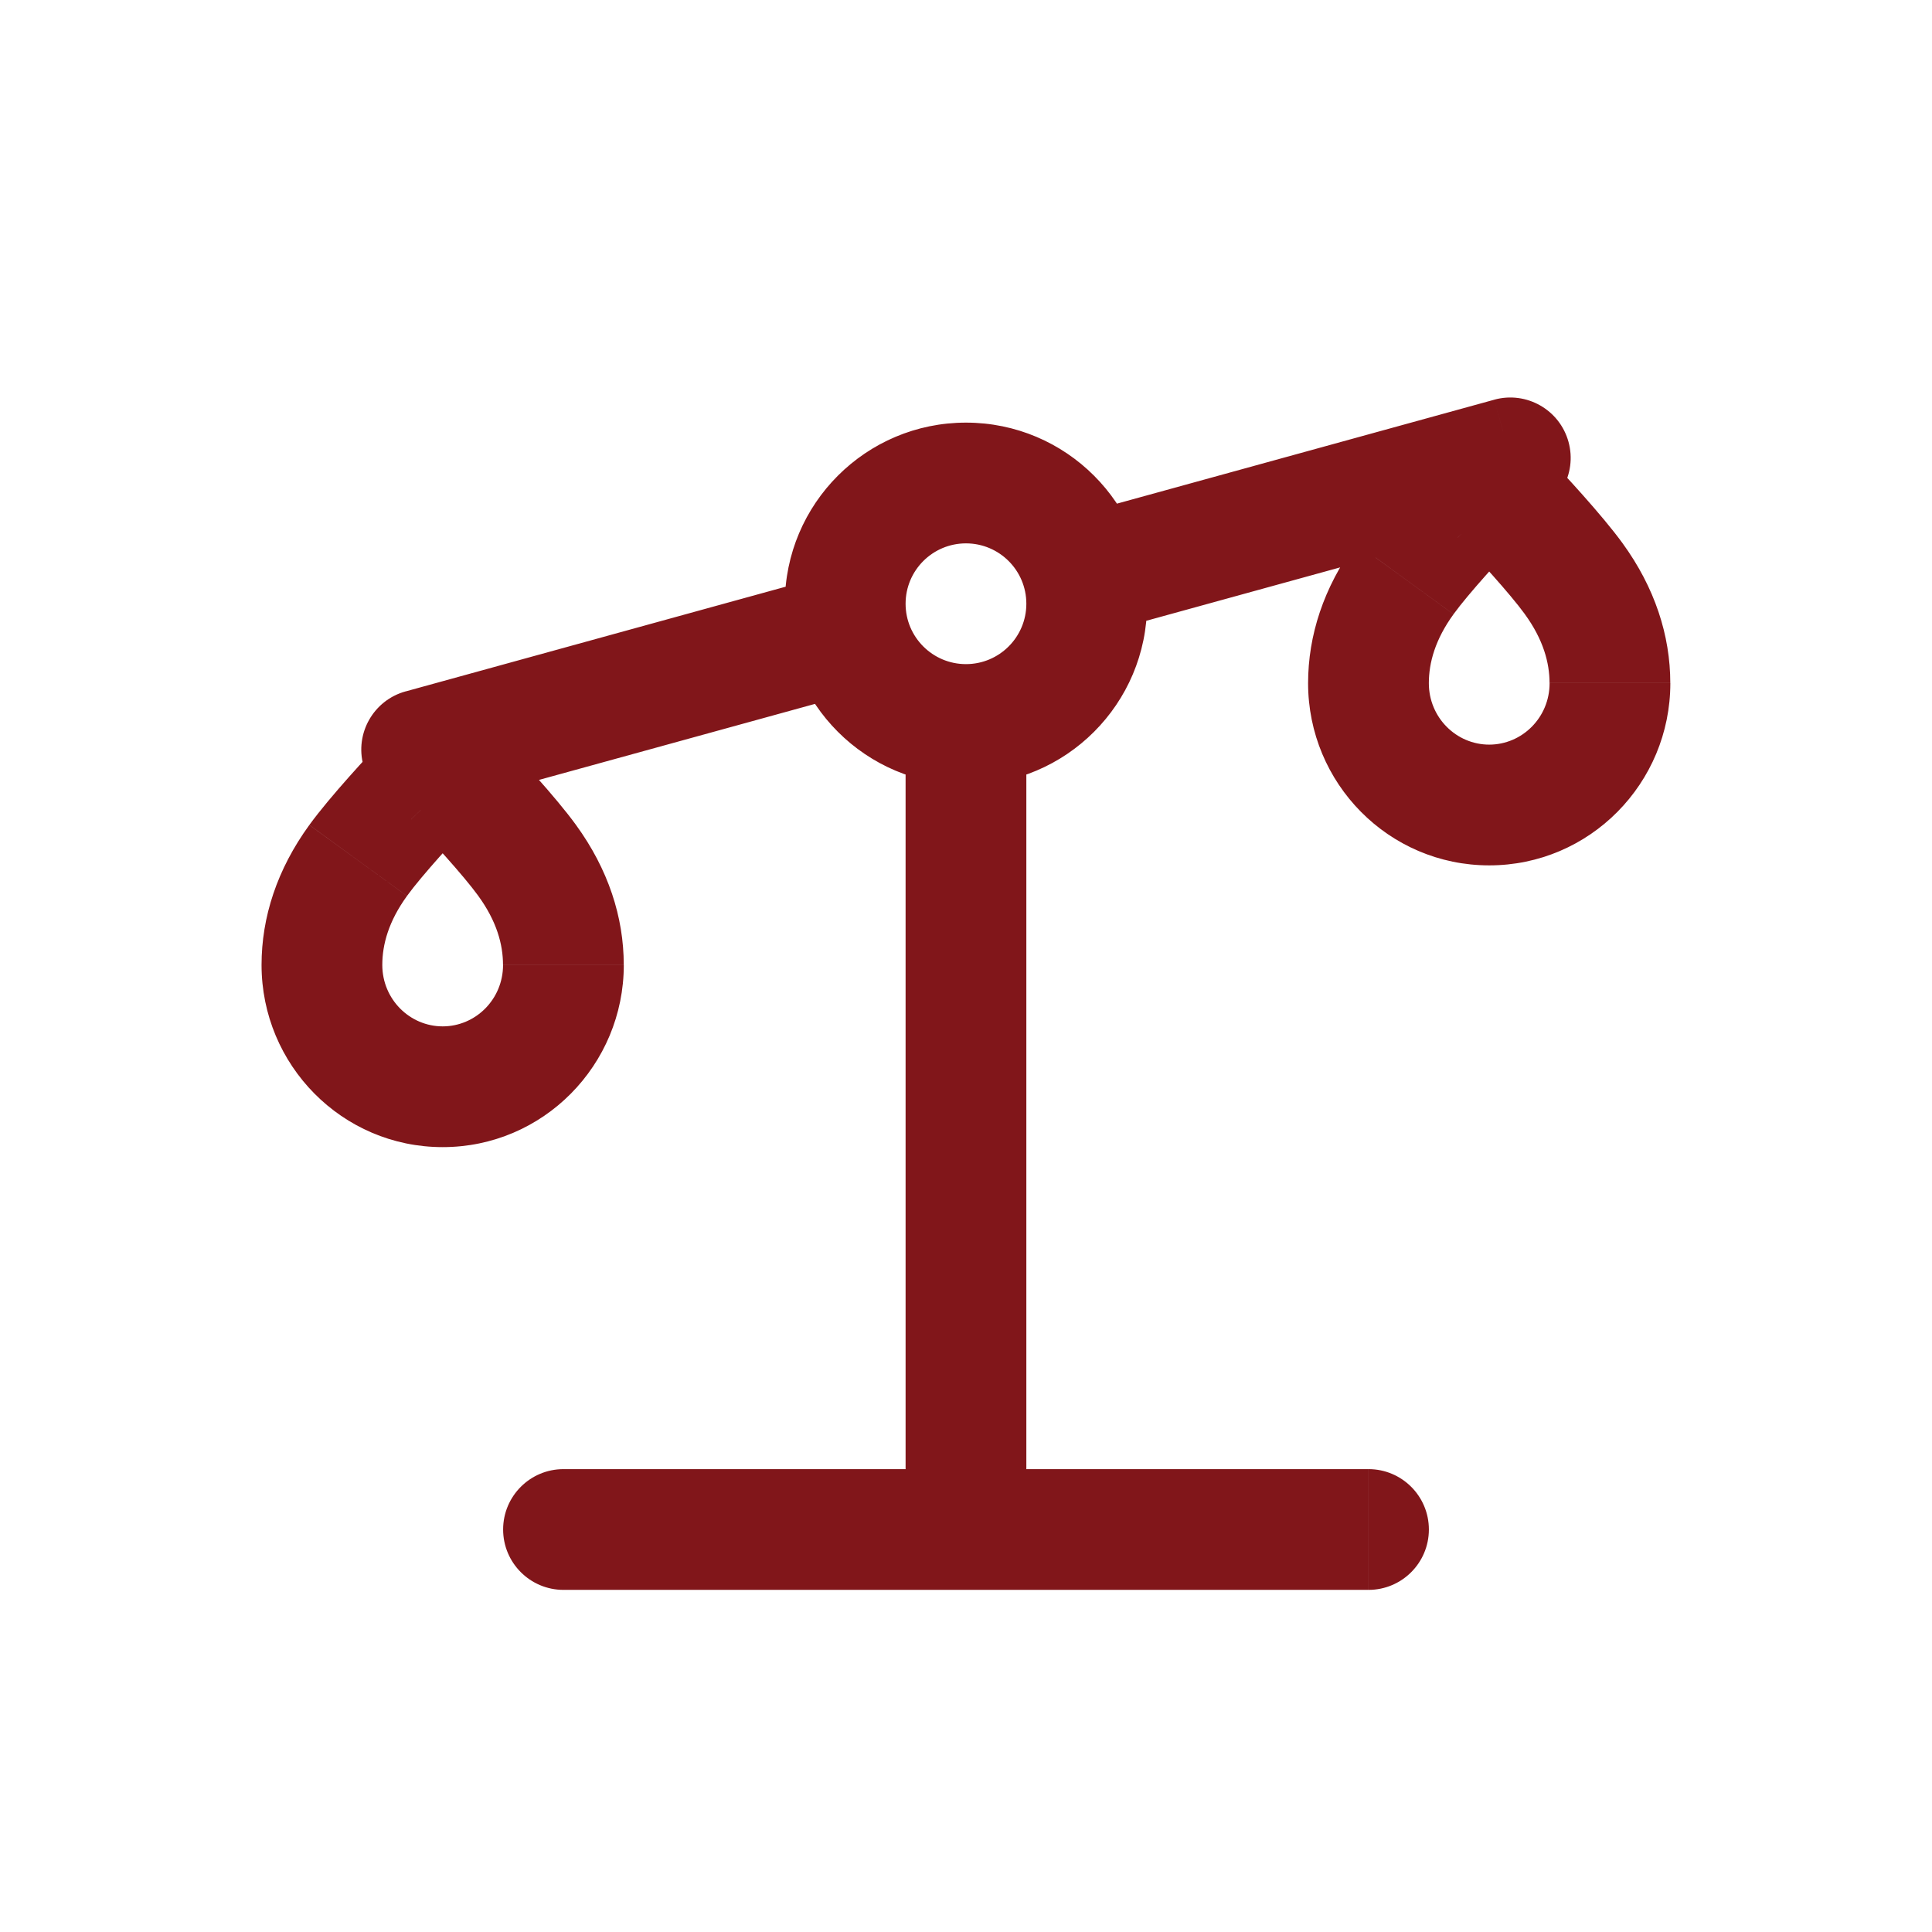
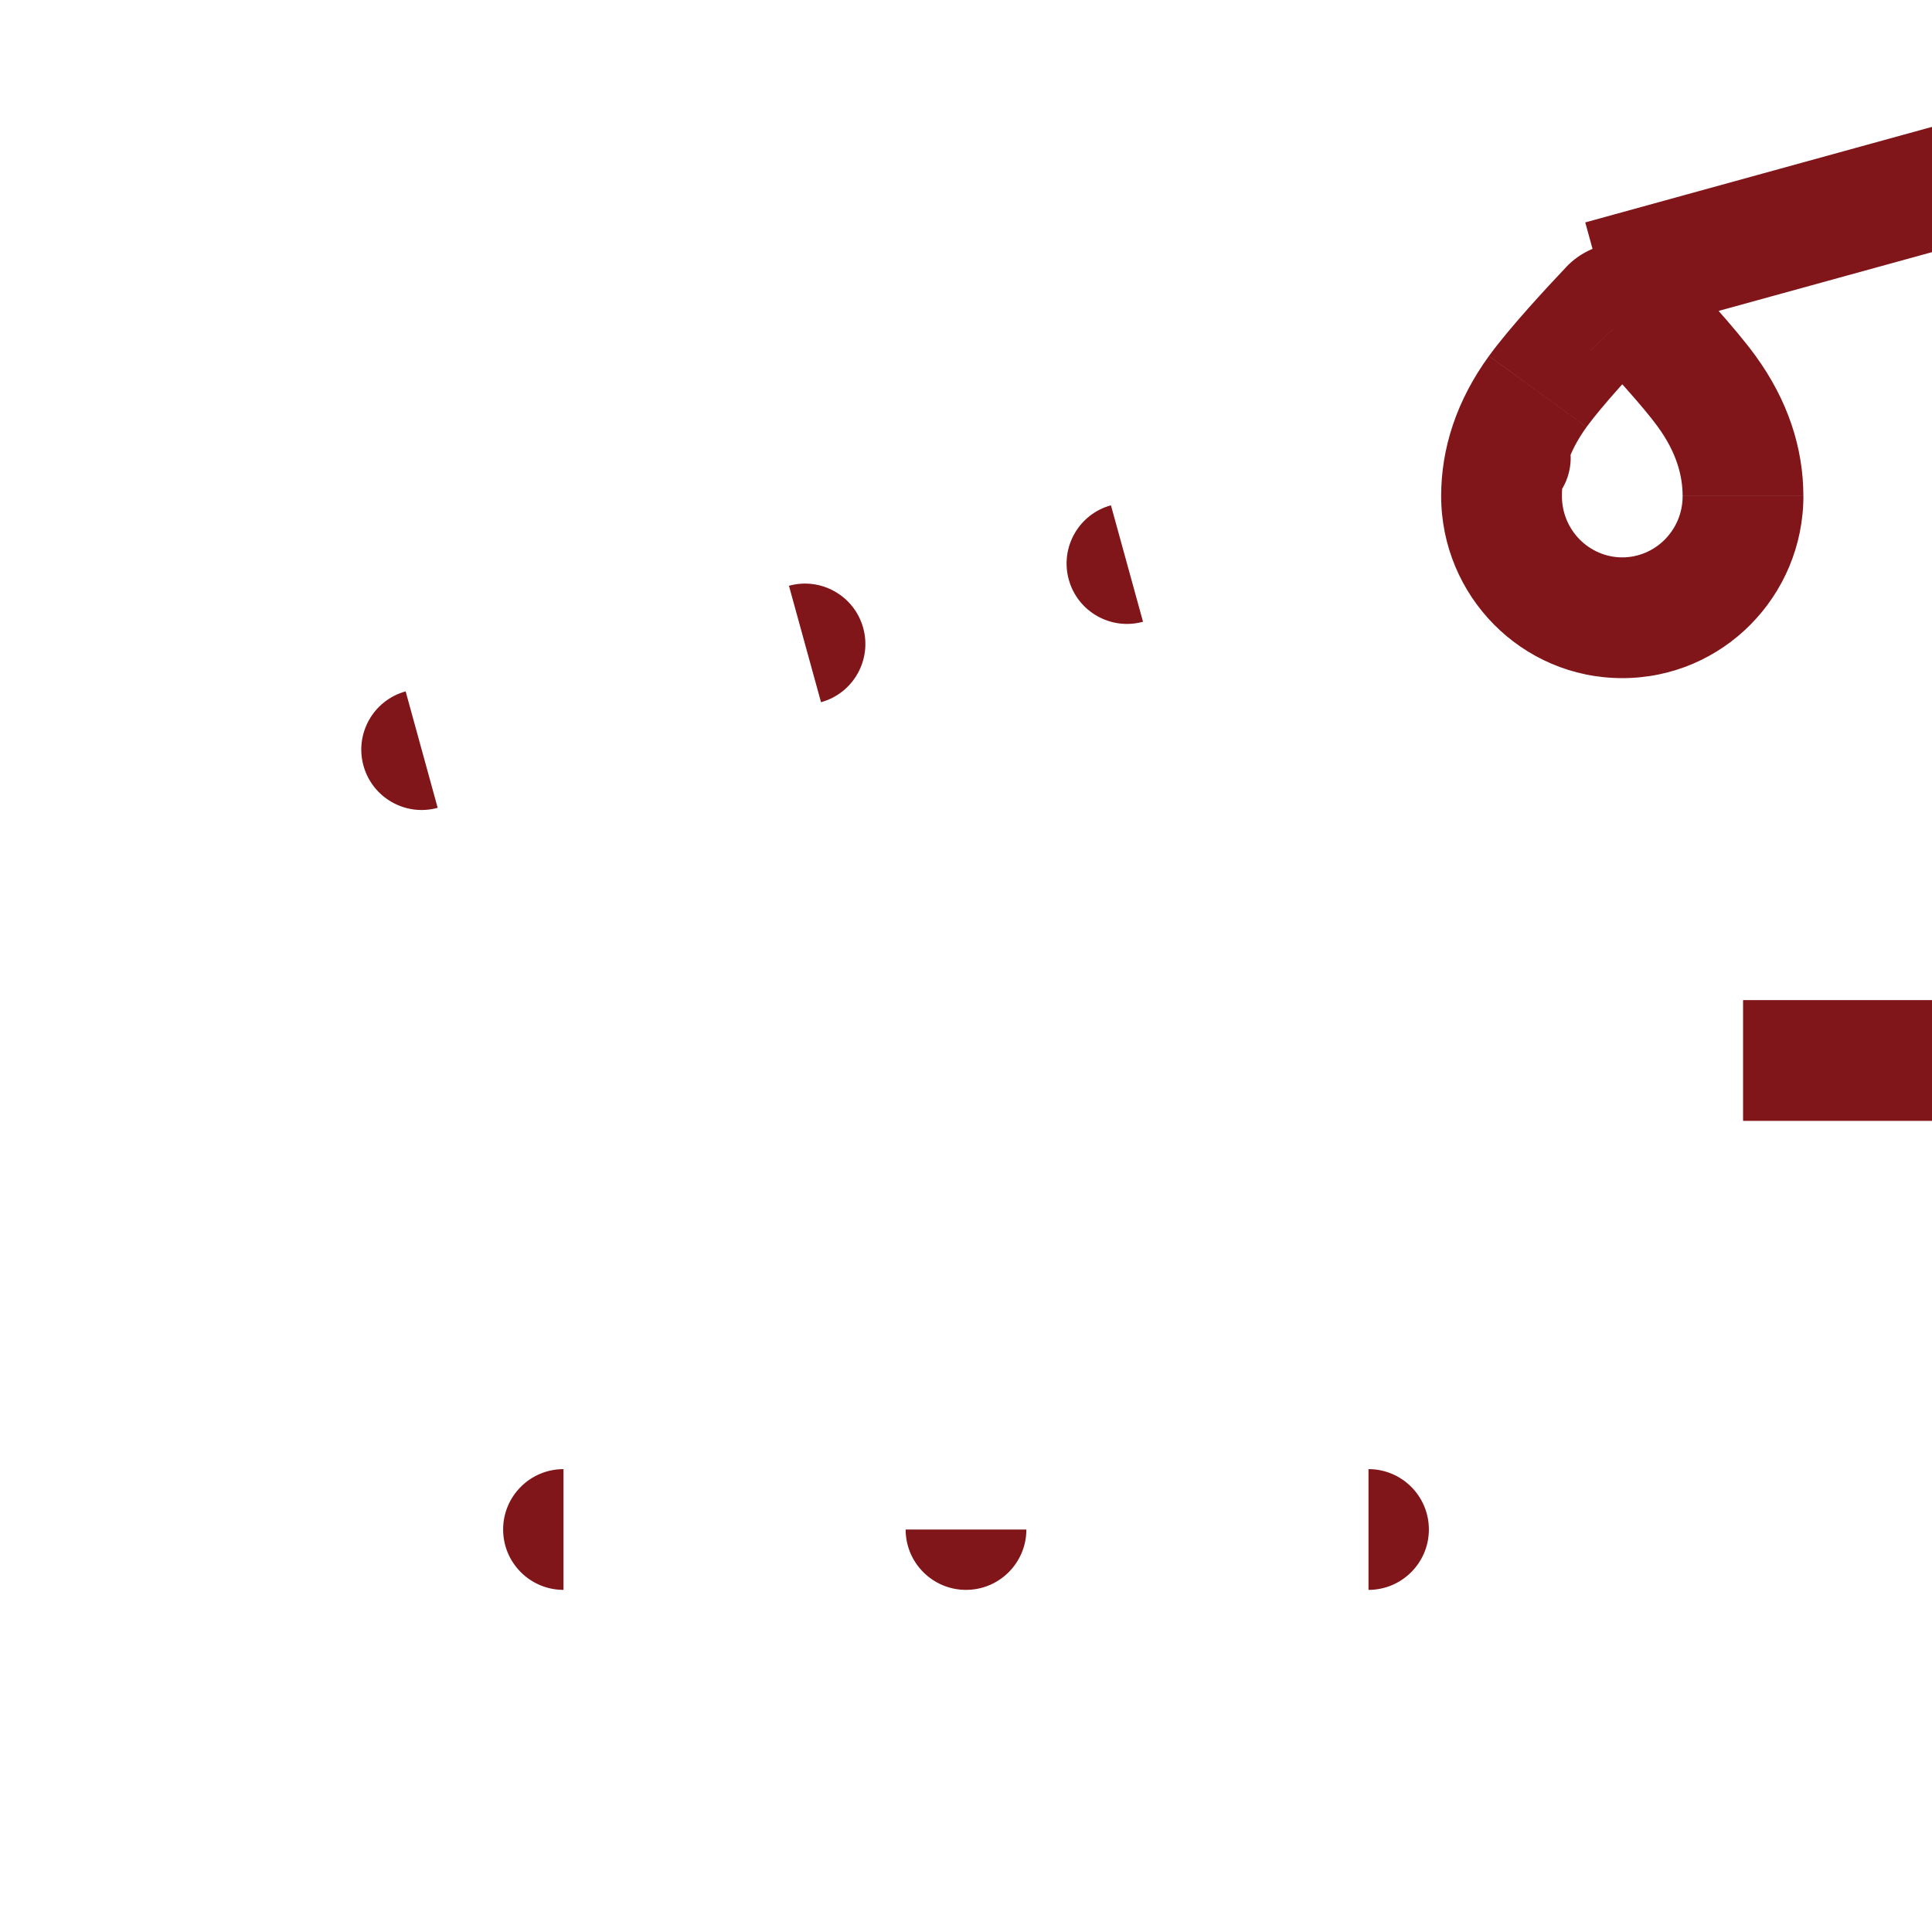
<svg xmlns="http://www.w3.org/2000/svg" fill="none" height="48" viewBox="0 0 48 48" width="48">
-   <path d="m14 36.5c-.828 0-1.5.671-1.5 1.5 0 .828.672 1.5 1.5 1.5zm20 3c.828 0 1.5-.672 1.5-1.5 0-.829-.672-1.5-1.5-1.5zm-11.5-1.5c0 .828.672 1.5 1.5 1.5s1.5-.672 1.5-1.5zm15.421-25.177c.799-.22 1.268-1.046 1.048-1.845s-1.046-1.268-1.845-1.048zm-10.32-.269c-.799.22-1.268 1.046-1.048 1.845s1.046 1.268 1.845 1.048zm-7.203 4.892c.799-.22 1.268-1.046 1.048-1.845-.22-.799-1.046-1.268-1.845-1.048zm-10.32-.269c-.799.22-1.268 1.046-1.048 1.845.22.799 1.046 1.268 1.844 1.048zm23.921-.204h1.5zm6 0h1.5zm-5.1-2.595-1.213-.882zm4.199 0 1.213-.882zm-2.407-2.057-1.089-1.031zm.615 0-1.089 1.031zm-29.307 11.652h1.5zm6 0h1.5zm-5.1-2.595-1.213-.882zm4.199 0 1.213-.882zm-2.407-2.057-1.089-1.031zm.615 0-1.089 1.031zm2.693 18.679v1.5h20v-1.5-1.5h-20zm10-20h-1.5v20h1.5 1.5v-20zm13.523-6.623-.398-1.446-9.523 2.623.398 1.446.398 1.446 9.523-2.623zm-17.523 4.623-.398-1.446-9.523 2.624.398 1.446.398 1.446 9.523-2.623zm7-1h-1.5c0 .828-.672 1.5-1.5 1.5v1.5 1.5c2.485 0 4.5-2.015 4.5-4.5zm-3 3v-1.5c-.828 0-1.5-.672-1.5-1.5h-1.5-1.5c0 2.485 2.015 4.5 4.5 4.5zm-3-3h1.5c0-.829.672-1.5 1.5-1.5v-1.5-1.5c-2.485 0-4.5 2.015-4.5 4.5zm3-3v1.5c.828 0 1.5.671 1.5 1.5h1.5 1.5c0-2.485-2.015-4.5-4.5-4.5zm16 4.973h-1.5c0 .856-.684 1.527-1.5 1.527v1.5 1.5c2.498 0 4.5-2.04 4.5-4.527zm-3 3.027v-1.5c-.816 0-1.5-.671-1.5-1.527h-1.5-1.5c0 2.487 2.002 4.527 4.5 4.527zm-3-3.027h1.5c0-.508.158-1.085.613-1.712l-1.213-.882-1.213-.882c-.802 1.103-1.187 2.291-1.187 3.477zm.9-2.595 1.213.882c.382-.525 1.19-1.403 1.669-1.908l-1.089-1.031-1.089-1.031c-.453.478-1.4 1.496-1.916 2.206zm2.407-2.057-1.089 1.031c.479.506 1.287 1.383 1.669 1.908l1.213-.882 1.213-.882c-.516-.709-1.463-1.727-1.916-2.206zm1.792 2.057-1.213.882c.456.627.613 1.204.613 1.712h1.5 1.5c0-1.186-.385-2.374-1.187-3.477zm-2.407-2.057 1.089 1.031c-.424.448-1.14.448-1.564 0l1.089-1.031 1.089-1.031c-.759-.802-2.034-.802-2.793 0zm-22.693 11.652h-1.5c0 .856-.684 1.527-1.5 1.527v1.5 1.5c2.498 0 4.5-2.04 4.5-4.527zm-3 3.027v-1.5c-.816 0-1.5-.671-1.5-1.527h-1.5-1.5c0 2.487 2.002 4.527 4.5 4.527zm-3-3.027h1.5c0-.508.158-1.085.613-1.712l-1.213-.882-1.213-.882c-.802 1.103-1.187 2.291-1.187 3.477zm.9-2.595 1.213.882c.382-.525 1.19-1.403 1.669-1.908l-1.089-1.031-1.089-1.031c-.453.478-1.4 1.496-1.916 2.206zm2.407-2.057-1.089 1.031c.479.506 1.287 1.383 1.669 1.908l1.213-.882 1.213-.882c-.516-.709-1.463-1.727-1.916-2.206zm1.792 2.057-1.213.882c.456.627.613 1.204.613 1.712h1.5 1.5c0-1.186-.385-2.374-1.187-3.477zm-2.407-2.057 1.089 1.031c-.424.448-1.14.448-1.564 0l1.089-1.031 1.089-1.031c-.759-.802-2.034-.802-2.793 0z" fill="#81161a" />
+   <path d="m14 36.5c-.828 0-1.5.671-1.5 1.5 0 .828.672 1.5 1.5 1.5zm20 3c.828 0 1.5-.672 1.5-1.5 0-.829-.672-1.5-1.5-1.5zm-11.5-1.5c0 .828.672 1.5 1.5 1.5s1.5-.672 1.5-1.5zm15.421-25.177c.799-.22 1.268-1.046 1.048-1.845s-1.046-1.268-1.845-1.048zm-10.32-.269c-.799.22-1.268 1.046-1.048 1.845s1.046 1.268 1.845 1.048zm-7.203 4.892c.799-.22 1.268-1.046 1.048-1.845-.22-.799-1.046-1.268-1.845-1.048zm-10.32-.269c-.799.22-1.268 1.046-1.048 1.845.22.799 1.046 1.268 1.844 1.048zm23.921-.204h1.5zm6 0h1.5zm-5.1-2.595-1.213-.882zm4.199 0 1.213-.882zm-2.407-2.057-1.089-1.031zm.615 0-1.089 1.031zh1.5zm6 0h1.5zm-5.1-2.595-1.213-.882zm4.199 0 1.213-.882zm-2.407-2.057-1.089-1.031zm.615 0-1.089 1.031zm2.693 18.679v1.5h20v-1.5-1.5h-20zm10-20h-1.5v20h1.5 1.5v-20zm13.523-6.623-.398-1.446-9.523 2.623.398 1.446.398 1.446 9.523-2.623zm-17.523 4.623-.398-1.446-9.523 2.624.398 1.446.398 1.446 9.523-2.623zm7-1h-1.5c0 .828-.672 1.5-1.5 1.5v1.5 1.5c2.485 0 4.5-2.015 4.5-4.5zm-3 3v-1.5c-.828 0-1.5-.672-1.5-1.5h-1.5-1.5c0 2.485 2.015 4.5 4.5 4.5zm-3-3h1.5c0-.829.672-1.5 1.5-1.5v-1.5-1.5c-2.485 0-4.5 2.015-4.5 4.5zm3-3v1.5c.828 0 1.5.671 1.5 1.5h1.5 1.5c0-2.485-2.015-4.5-4.5-4.5zm16 4.973h-1.5c0 .856-.684 1.527-1.5 1.527v1.5 1.5c2.498 0 4.5-2.04 4.5-4.527zm-3 3.027v-1.5c-.816 0-1.5-.671-1.5-1.527h-1.5-1.5c0 2.487 2.002 4.527 4.5 4.527zm-3-3.027h1.5c0-.508.158-1.085.613-1.712l-1.213-.882-1.213-.882c-.802 1.103-1.187 2.291-1.187 3.477zm.9-2.595 1.213.882c.382-.525 1.19-1.403 1.669-1.908l-1.089-1.031-1.089-1.031c-.453.478-1.4 1.496-1.916 2.206zm2.407-2.057-1.089 1.031c.479.506 1.287 1.383 1.669 1.908l1.213-.882 1.213-.882c-.516-.709-1.463-1.727-1.916-2.206zm1.792 2.057-1.213.882c.456.627.613 1.204.613 1.712h1.5 1.5c0-1.186-.385-2.374-1.187-3.477zm-2.407-2.057 1.089 1.031c-.424.448-1.14.448-1.564 0l1.089-1.031 1.089-1.031c-.759-.802-2.034-.802-2.793 0zm-22.693 11.652h-1.5c0 .856-.684 1.527-1.5 1.527v1.5 1.5c2.498 0 4.5-2.04 4.5-4.527zm-3 3.027v-1.5c-.816 0-1.5-.671-1.5-1.527h-1.5-1.5c0 2.487 2.002 4.527 4.5 4.527zm-3-3.027h1.5c0-.508.158-1.085.613-1.712l-1.213-.882-1.213-.882c-.802 1.103-1.187 2.291-1.187 3.477zm.9-2.595 1.213.882c.382-.525 1.19-1.403 1.669-1.908l-1.089-1.031-1.089-1.031c-.453.478-1.4 1.496-1.916 2.206zm2.407-2.057-1.089 1.031c.479.506 1.287 1.383 1.669 1.908l1.213-.882 1.213-.882c-.516-.709-1.463-1.727-1.916-2.206zm1.792 2.057-1.213.882c.456.627.613 1.204.613 1.712h1.5 1.5c0-1.186-.385-2.374-1.187-3.477zm-2.407-2.057 1.089 1.031c-.424.448-1.14.448-1.564 0l1.089-1.031 1.089-1.031c-.759-.802-2.034-.802-2.793 0z" fill="#81161a" />
</svg>